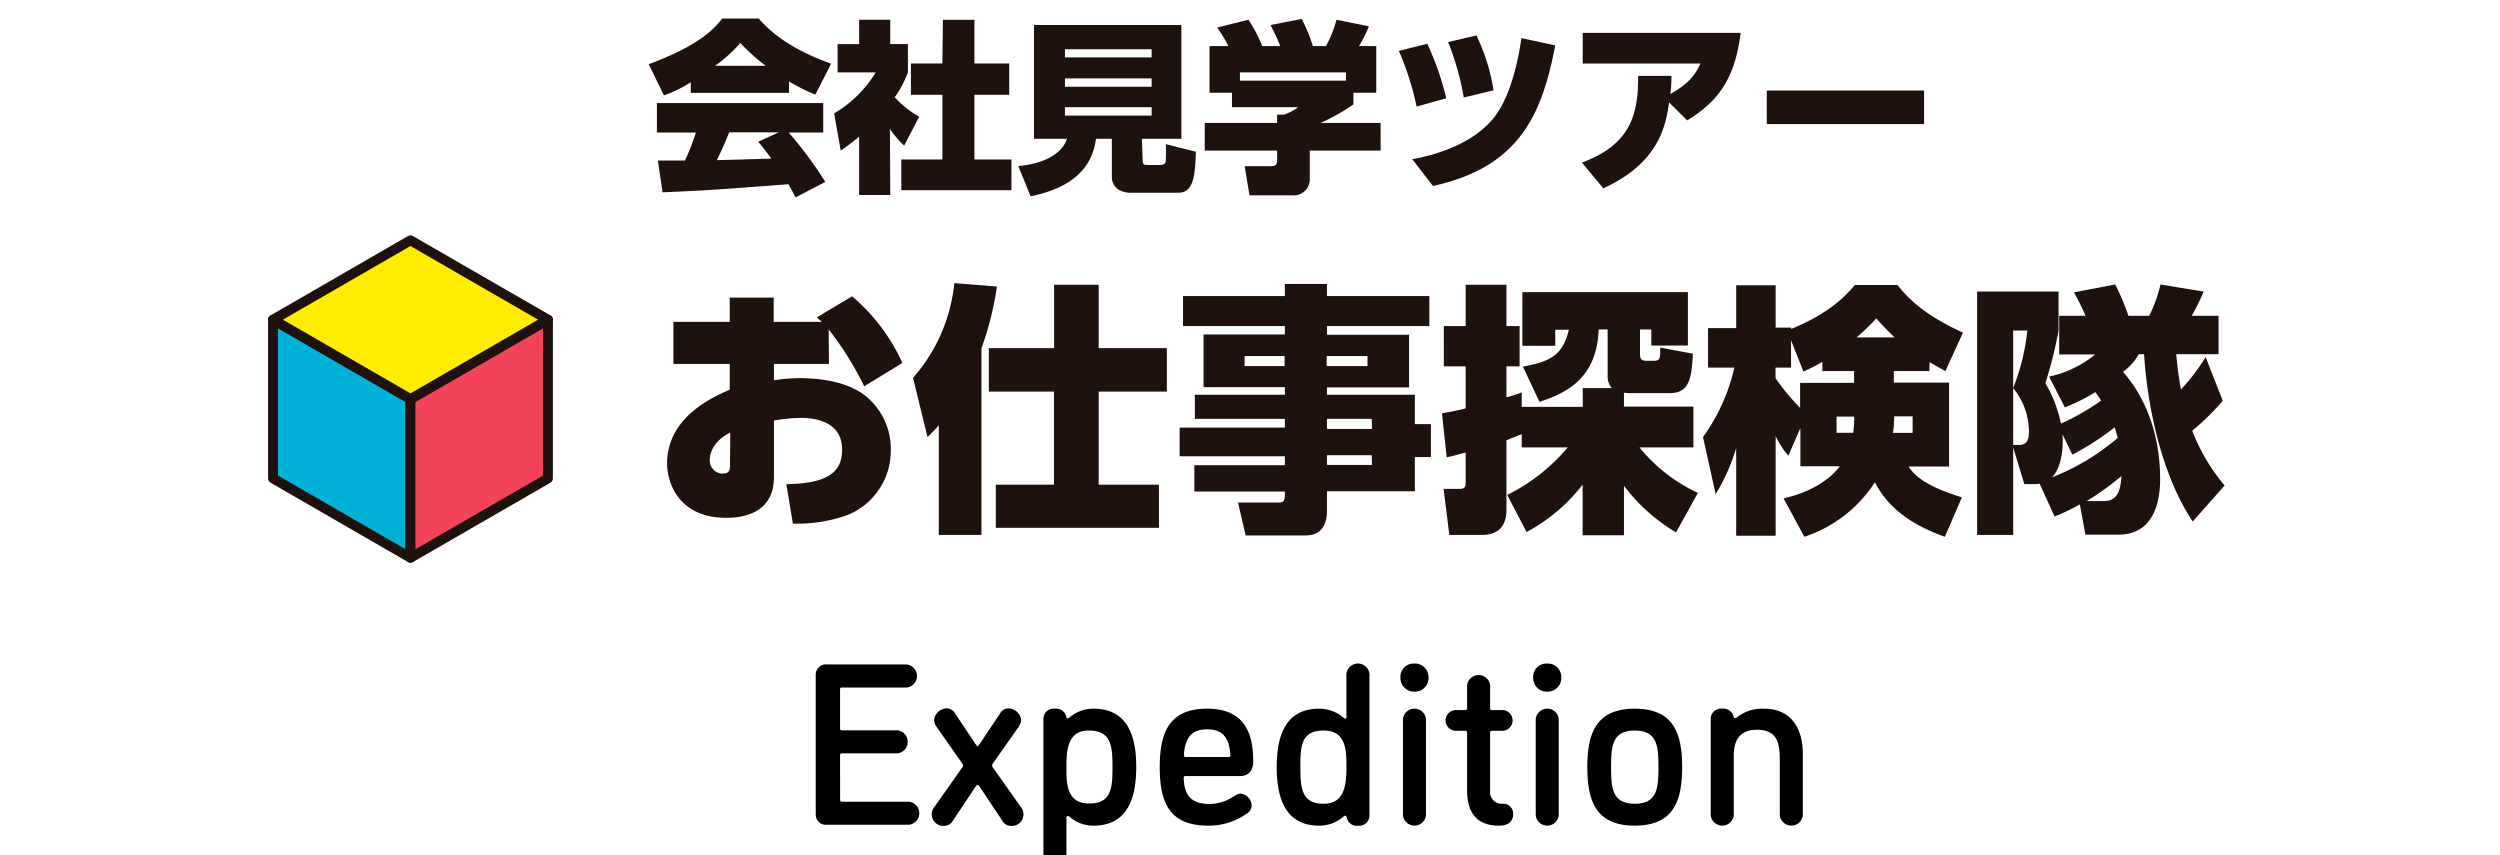
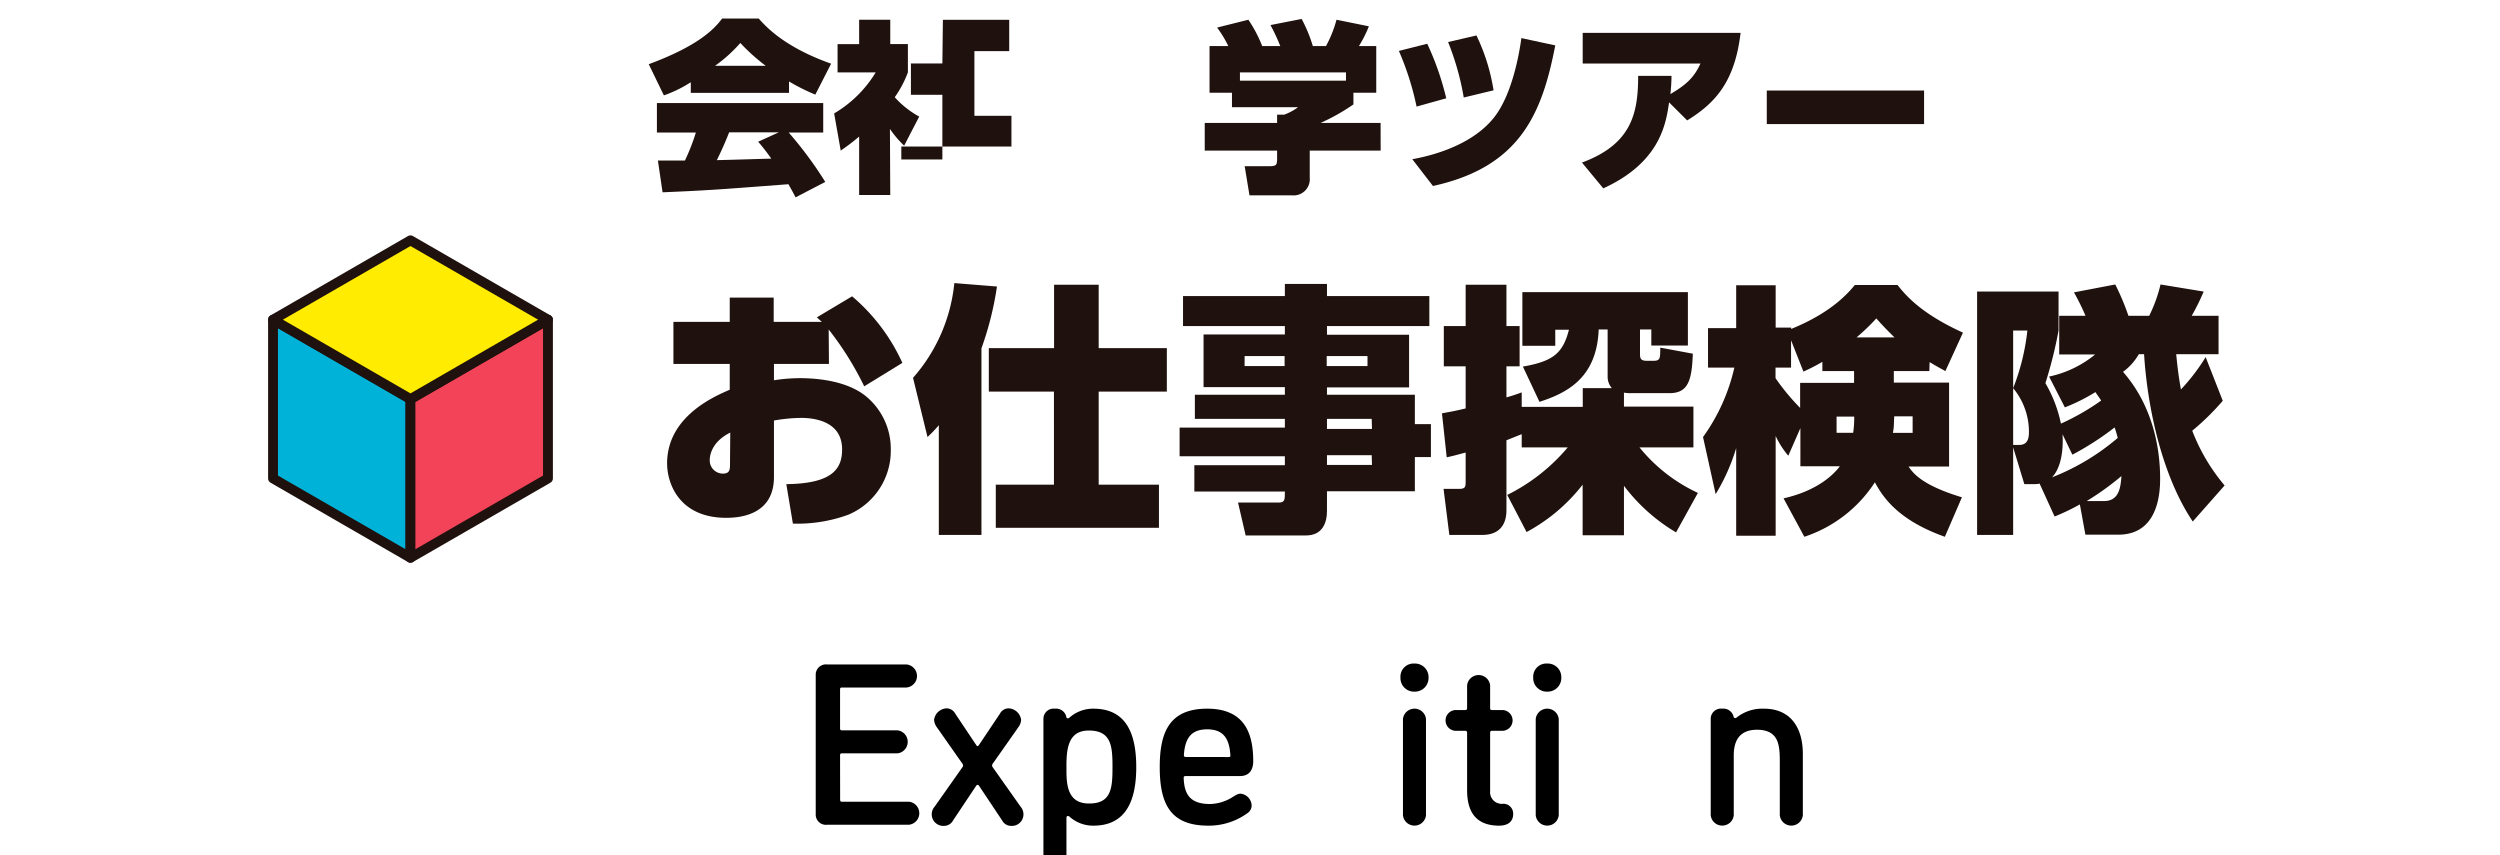
<svg xmlns="http://www.w3.org/2000/svg" viewBox="0 0 380 130">
  <defs>
    <style>.cls-1{fill:#00b2d7;stroke:#1e110d;}.cls-1,.cls-2,.cls-3{stroke-linecap:round;stroke-linejoin:round;stroke-width:1.5px;}.cls-2{fill:#f24358;}.cls-2,.cls-3{stroke:#1f110d;}.cls-3{fill:#ffec00;}.cls-4{fill:#1f110d;}</style>
  </defs>
  <g id="レイヤー_2" data-name="レイヤー 2">
    <polygon class="cls-1" points="62.39 60.66 62.39 84.78 41.5 72.72 41.5 48.59 62.39 60.66" />
    <polygon class="cls-2" points="83.29 48.59 83.29 72.72 62.39 84.78 62.39 60.66 83.29 48.59" />
    <polygon class="cls-3" points="62.39 36.53 83.29 48.59 62.39 60.66 41.5 48.59 62.39 36.53" />
    <path class="cls-4" d="M105,12.5a19.49,19.49,0,0,1-4.09,2L98.61,9.76c7-2.6,9.72-5,11.15-6.94h5.57c1.09,1.23,3.89,4.34,11,6.86l-2.4,4.7a29.66,29.66,0,0,1-4-2v1.74H105ZM120.93,30c-.36-.7-.67-1.26-1.09-2-10.64.81-11.85.92-19.13,1.23L100,24.4h4.11a31.12,31.12,0,0,0,1.66-4.25H99.85V15.67h25.28v4.48h-5.24a58.89,58.89,0,0,1,5.55,7.5ZM116.39,10a29.15,29.15,0,0,1-3.86-3.47A22,22,0,0,1,108.69,10Zm2,10.11h-7.56c-.25.67-1,2.49-1.87,4.23.64,0,7.16-.2,8.28-.23-1-1.4-1.51-2-2-2.57Z" />
-     <path class="cls-4" d="M135.32,29.64h-4.73V20.76a33.3,33.3,0,0,1-2.8,2.13l-1-5.65A18.15,18.15,0,0,0,133.11,11h-5.8V6.71h3.28V3h4.73v3.7H138V11a16.23,16.23,0,0,1-2,3.78,14.07,14.07,0,0,0,3.72,2.94l-2.29,4.42a15.89,15.89,0,0,1-2.16-2.54Zm8-26.63h4.79V9.65h5.29v4.76h-5.29v9.83h5.63v4.67H137V24.24h6.24V14.41h-4.78V9.65h4.78Z" />
-     <path class="cls-4" d="M173.68,24.29c0,.67.14.79.73.79h2c.42,0,.76-.2.79-.62,0-.9.08-1.59,0-2.55l4.57,1.15c-.09,3-.17,6.24-2.61,6.24h-7.36c-1.43,0-2.8-.78-2.8-2.4V21.1h-2.41c-.56,4.4-3.58,7.45-9.94,8.74l-1.87-4.6c3.55-.3,6.63-1.7,7.39-4.14h-5V3.8h22.4V21.1h-6Zm1.37-16.8H161.87V8.72h13.18Zm0,4.43H161.87v1.26h13.18Zm0,4.37H161.87v1.28h13.18Z" />
+     <path class="cls-4" d="M135.32,29.64h-4.73V20.76a33.3,33.3,0,0,1-2.8,2.13l-1-5.65A18.15,18.15,0,0,0,133.11,11h-5.8V6.71h3.28V3h4.73v3.7H138V11a16.23,16.23,0,0,1-2,3.78,14.07,14.07,0,0,0,3.72,2.94l-2.29,4.42a15.89,15.89,0,0,1-2.16-2.54Zm8-26.63h4.79h5.29v4.76h-5.29v9.83h5.63v4.67H137V24.24h6.24V14.41h-4.78V9.65h4.78Z" />
    <path class="cls-4" d="M209.86,22.89H199.08V27a2.46,2.46,0,0,1-2.72,2.69h-6.44l-.73-4.43h3.87c.95,0,1.06-.25,1.06-1.12V22.89h-11v-4.2h11V17.43h1.07a8.15,8.15,0,0,0,2.12-1.14H187.26V14.1h-3.41V7h2.85A16.93,16.93,0,0,0,185,4.19L189.75,3A19.75,19.75,0,0,1,191.85,7h2.75a28.2,28.2,0,0,0-1.49-3.19l4.74-.93A22.16,22.16,0,0,1,199.55,7h2a17.82,17.82,0,0,0,1.6-4l4.92,1a18.85,18.85,0,0,1-1.51,3h2.63V14.1h-3.47v1.77a30.82,30.82,0,0,1-5,2.82h9.13ZM204.59,11H188.47v1.26h16.12Z" />
    <path class="cls-4" d="M215.32,16.2a43.2,43.2,0,0,0-2.69-8.46l4.31-1.09a42.7,42.7,0,0,1,2.89,8.29Zm-.65,8c4.54-.82,9.61-2.75,12.46-6.39S231,7.63,231.25,5.79L236.4,6.9c-2,10.31-5.29,18.46-18.59,21.37Zm7.82-9.38a40.79,40.79,0,0,0-2.38-8.43l4.31-1a29.76,29.76,0,0,1,2.6,8.34Z" />
    <path class="cls-4" d="M240.46,24.71C248,21.91,249,17.24,249,11.53l5.07,0a26.66,26.66,0,0,1-.17,2.77c2.38-1.4,3.59-2.49,4.57-4.64H240.57V5h24c-.87,7.31-3.73,10.61-8.12,13.3l-2.75-2.74c-.47,3.27-1.37,9.13-10,13.07Z" />
    <path class="cls-4" d="M292.46,13.76v5.1H268.55v-5.1Z" />
    <path class="cls-4" d="M126,55.32h-8.36V57.8a25.76,25.76,0,0,1,3.92-.32c2.8,0,7.28.44,10.12,2.8a10.35,10.35,0,0,1,3.72,8.07,10.54,10.54,0,0,1-6.44,9.88,22.58,22.58,0,0,1-8.44,1.36l-1-6c7-.08,8.48-2.32,8.48-5.28,0-4.43-4.52-4.79-6.24-4.79a25.37,25.37,0,0,0-4.12.4v8.59c0,5.4-4.52,6.2-7.24,6.2-7.08,0-9-5.12-9-8.28,0-7.12,7.2-10.19,9.52-11.19V55.32h-8.56v-6.4h8.56V45.24h6.68v3.68h7.32c-.28-.24-.36-.32-.76-.68l5.36-3.2a28.88,28.88,0,0,1,7.64,10.12l-5.8,3.56a47.74,47.74,0,0,0-5.4-8.64ZM111,65.75c-3.12,1.56-3.12,3.88-3.12,4.24a2,2,0,0,0,2,2c1.08,0,1.08-.68,1.08-1.48Z" />
    <path class="cls-4" d="M142.7,64.63a19.58,19.58,0,0,1-1.72,1.8l-2.2-9a25.6,25.6,0,0,0,6.28-14.4l6.48.52a48.84,48.84,0,0,1-2.36,9.4V81.31H142.7Zm17.52-21.35H167v9.64h10.36v6.6H167V73.67h9.16v6.56h-24.8V73.67h8.84V59.52H150.3v-6.6h9.92Z" />
    <path class="cls-4" d="M217.26,49.56H201.7v1.32h12.48v8H201.7V60h13.36v4.47h2.44v5h-2.44v5.2H201.7v3c0,1.84-.72,3.72-3.2,3.72h-9.16l-1.16-5h6.12c1,0,1-.36,1-1.68H181.54v-4H195.3V69.35h-16V65h16V63.67H181.62V60H195.3V58.84H182.94v-8H195.3V49.56H179.82V45H195.3V43.16h6.4V45h15.56Zm-22,4.56h-6.08v1.52h6.08Zm12.6,0h-6.2v1.52h6.2Zm.64,9.55H201.7V65.2h6.84Zm0,5.52H201.7v1.48h6.84Z" />
    <path class="cls-4" d="M229.1,75.23A28.59,28.59,0,0,0,238.3,68h-7V66c-.72.27-1.48.59-2.32.92V77.39c0,.88,0,3.92-3.72,3.92H220.3l-.88-7h2.36c1,0,1-.36,1-1.2V68.79c-1.4.36-1.92.52-2.88.72l-.72-6.68c1-.2,1.68-.28,3.6-.75v-6.4h-3.32V49.56h3.32V43.28h6.2v6.28h2v6.12h-2V60.4a23.42,23.42,0,0,0,2.32-.76l0,2.2h9.28V59H245a2.66,2.66,0,0,1-.64-1.76V50.08H243c-.28,7.44-4.92,9.68-9,11l-2.52-5.36c4.56-.8,6.08-2,7-5.6h-2.08v2.44h-5V44.4h25.16v8.12H251V50.08h-1.72v3.6c0,.68,0,1.16,1,1.16h1.08c1,0,1-.4,1-2l4.95.92c-.15,4-.67,6-3.55,6H248a5.66,5.66,0,0,1-1.16-.08v2.12h10.56V68h-8.2a24.84,24.84,0,0,0,8.88,6.92l-3.32,6a27.37,27.37,0,0,1-7.92-7.08v7.52h-6.28V73.67a26.87,26.87,0,0,1-8.52,7.2Z" />
    <path class="cls-4" d="M293.26,56.4h-5.4v1.76h8.4V70.91H290.1c.64.92,1.88,2.8,8.11,4.68l-2.59,6c-7.2-2.56-9.44-6.08-10.64-8.28a20.34,20.34,0,0,1-10.72,8.28l-3.16-5.84c5.32-1.2,7.72-3.76,8.56-4.88h-6V65.07l-1.84,4.2a13.23,13.23,0,0,1-1.92-3V81.43h-6V68.11a30.16,30.16,0,0,1-3.12,7l-1.92-8.68a28.94,28.94,0,0,0,4.76-10.55h-4v-6h4.28V43.36h6V49.8h2.36V50c6.12-2.48,8.64-5.44,9.68-6.68h6.48c1.4,1.76,3.72,4.4,9.95,7.24l-2.67,5.84c-1.56-.84-1.92-1.08-2.4-1.36ZM277,55a27.51,27.51,0,0,1-2.88,1.48l-1.88-4.76v4.16h-2.36v1.6A33.82,33.82,0,0,0,273.62,62v-3.8h8.2V56.4H277Zm4.68,10.79a15.55,15.55,0,0,0,.16-2.47h-2.68v2.47Zm6.28-14.51c-1.36-1.32-2.08-2.12-2.76-2.88a31.66,31.66,0,0,1-3,2.88Zm-.08,13a8.35,8.35,0,0,1-.16,1.52h3V63.28h-2.8Z" />
    <path class="cls-4" d="M312.9,50.24a65,65,0,0,1-2,8,20.24,20.24,0,0,1,2.36,6.15,35.63,35.63,0,0,0,6.12-3.51c-.16-.24-.32-.48-.88-1.28a28.1,28.1,0,0,1-4.64,2.32l-2.4-4.68a16.41,16.41,0,0,0,7-3.36H313V48h4a36.39,36.39,0,0,0-1.76-3.56l6.28-1.2a37.29,37.29,0,0,1,2,4.76h3.16a22.16,22.16,0,0,0,1.72-4.76l6.56,1.08A34.86,34.86,0,0,1,333.14,48h4.08v5.84h-6.44c.12,1.08.24,2.68.72,5.36a30,30,0,0,0,3.76-4.92l2.6,6.64a38.09,38.09,0,0,1-4.64,4.55,29,29,0,0,0,4.92,8.32l-4.84,5.48c-4.6-6.84-6.88-17.11-7.4-25.43h-.8a8.66,8.66,0,0,1-2.4,2.68c4.44,5.07,5.64,11.43,5.64,16.23,0,2.16-.28,8.52-6.36,8.52h-5l-.84-4.6a33.34,33.34,0,0,1-3.84,1.84l-2.28-5a4.13,4.13,0,0,1-.8.08h-1.52L306,68V81.31h-5.48v-37H312.9ZM306,59a33.58,33.58,0,0,0,2.16-8.76H306Zm0,8.63h.92c1.48,0,1.48-1.36,1.48-2.08A10.4,10.4,0,0,0,306,59ZM313.5,66c.16,2.32-.2,5.12-1.6,6.56a34.94,34.94,0,0,0,10-6c-.2-.72-.32-1.16-.48-1.59A43,43,0,0,1,315,69.11Zm6.32,10.16c2.32,0,2.52-2.16,2.64-3.8a42.31,42.31,0,0,1-5.28,3.8Z" />
    <path d="M127.7,121.54c0,.25.07.32.31.32h10.15a1.76,1.76,0,0,1,0,3.5H125.74a1.55,1.55,0,0,1-1.75-1.58V102.57a1.55,1.55,0,0,1,1.75-1.57h12.07a1.76,1.76,0,0,1,0,3.5H128c-.24,0-.31.07-.31.31v5.88c0,.25.07.32.31.32h8.4a1.76,1.76,0,0,1,0,3.5H128c-.24,0-.31.07-.31.31Z" />
    <path d="M148.35,119.48l-3.5,5.25a1.52,1.52,0,0,1-1.3.8,1.76,1.76,0,0,1-1.5-2.9l4.23-6a.45.45,0,0,0,.11-.28.59.59,0,0,0-.11-.28l-3.88-5.53a2.11,2.11,0,0,1-.42-1.12,2,2,0,0,1,1.92-1.75,1.51,1.51,0,0,1,1.3.81l3.18,4.76c.07.1.14.17.21.17s.14-.07.21-.17l3.19-4.76a1.5,1.5,0,0,1,1.29-.81,2,2,0,0,1,1.93,1.75,2.11,2.11,0,0,1-.42,1.12l-3.89,5.53a.56.56,0,0,0-.1.28.44.44,0,0,0,.1.28l4.24,6a1.76,1.76,0,0,1-1.51,2.9,1.51,1.51,0,0,1-1.29-.8l-3.5-5.25c-.07-.11-.14-.18-.25-.18S148.42,119.37,148.35,119.48Z" />
    <path d="M172.71,116.61c0,5-1.51,8.89-6.51,8.89a5.37,5.37,0,0,1-3.64-1.37.42.42,0,0,0-.25-.1c-.14,0-.21.14-.21.28v6.47a1.76,1.76,0,0,1-3.5,0V109.29a1.55,1.55,0,0,1,1.75-1.57,1.59,1.59,0,0,1,1.72,1.19c0,.1.07.28.24.28a.52.52,0,0,0,.28-.14,5.39,5.39,0,0,1,3.61-1.33C171.24,107.72,172.71,111.6,172.71,116.61Zm-3.61,0c0-3.19-.17-5.57-3.6-5.57-3,0-3.4,2.52-3.4,5.29v.8c0,2.35.28,5,3.4,5C168.93,122.17,169.1,119.79,169.1,116.61Z" />
    <path d="M183.66,125.5c-5.63,0-7.38-3.12-7.38-8.89,0-5.22,1.4-8.89,7.21-8.89s7,3.92,7,8c0,1.09-.45,2.24-2,2.24h-8.26c-.21,0-.31.07-.31.25.07,2.55,1,4,4,4a6.66,6.66,0,0,0,3-.8c.77-.42,1.12-.77,1.65-.77a1.87,1.87,0,0,1,1.68,1.85,1.45,1.45,0,0,1-.49,1A10,10,0,0,1,183.66,125.5Zm3.12-10.43c.17,0,.24-.07.24-.21-.14-2.59-1.05-4-3.53-4s-3.36,1.4-3.54,3.88c0,.21.07.32.25.32Z" />
-     <path d="M194.06,116.61c0-5,1.47-8.89,6.44-8.89a5.56,5.56,0,0,1,3.74,1.4.39.39,0,0,0,.21.1c.11,0,.21,0,.21-.24v-6.55a1.76,1.76,0,0,1,3.5,0v21.49a1.55,1.55,0,0,1-1.75,1.58,1.52,1.52,0,0,1-1.71-1.26c0-.14-.11-.25-.25-.25a.31.31,0,0,0-.21.11,5.64,5.64,0,0,1-3.74,1.4C195.56,125.5,194.06,121.61,194.06,116.61Zm3.6,0c0,3.18.18,5.56,3.54,5.56,3.08,0,3.46-2.66,3.46-5.56,0-2.49,0-5.57-3.46-5.57S197.66,113.42,197.66,116.61Z" />
    <path d="M215,105.13a2.06,2.06,0,0,1-2.13-2.14,2,2,0,0,1,2.13-2.13,2.06,2.06,0,0,1,2.14,2.13A2.08,2.08,0,0,1,215,105.13Zm1.75,18.79a1.76,1.76,0,0,1-3.5,0V109.29a1.76,1.76,0,0,1,3.5,0Z" />
    <path d="M227.87,125.5c-3.54,0-4.87-2.1-4.87-5.39v-8.72a.27.27,0,0,0-.31-.31h-1.26a1.58,1.58,0,1,1,0-3.15h1.26c.21,0,.31-.07.31-.32v-3.43a1.76,1.76,0,0,1,3.5,0v3.43c0,.25.07.32.32.32h1.64a1.58,1.58,0,0,1,0,3.15h-1.64c-.25,0-.32.1-.32.31v8.86a1.77,1.77,0,0,0,2,1.92,1.5,1.5,0,0,1,1.5,1.61C230,124.55,229.55,125.5,227.87,125.5Z" />
    <path d="M235.18,105.13a2.06,2.06,0,0,1-2.13-2.14,2,2,0,0,1,2.13-2.13,2.06,2.06,0,0,1,2.14,2.13A2.08,2.08,0,0,1,235.18,105.13Zm1.75,18.79a1.76,1.76,0,0,1-3.5,0V109.29a1.76,1.76,0,0,1,3.5,0Z" />
-     <path d="M248.48,107.72c6,0,7.21,3.88,7.21,8.89s-1.22,8.89-7.21,8.89-7.21-3.89-7.21-8.89S242.5,107.72,248.48,107.72Zm0,14.45c3.43,0,3.61-2.38,3.61-5.56s-.18-5.57-3.61-5.57-3.6,2.38-3.6,5.57S245.05,122.17,248.48,122.17Z" />
    <path d="M263.53,114.82v9.1a1.76,1.76,0,0,1-3.5,0V109.29a1.55,1.55,0,0,1,1.75-1.57,1.59,1.59,0,0,1,1.72,1.19c0,.1.1.24.24.24a.42.42,0,0,0,.21-.07,6.28,6.28,0,0,1,4.17-1.36c4.2,0,5.91,3.08,5.91,6.86v9.34a1.76,1.76,0,0,1-3.5,0v-8c0-2.56-.07-5-3.5-5C265.39,110.94,263.53,111.57,263.53,114.82Z" />
  </g>
</svg>